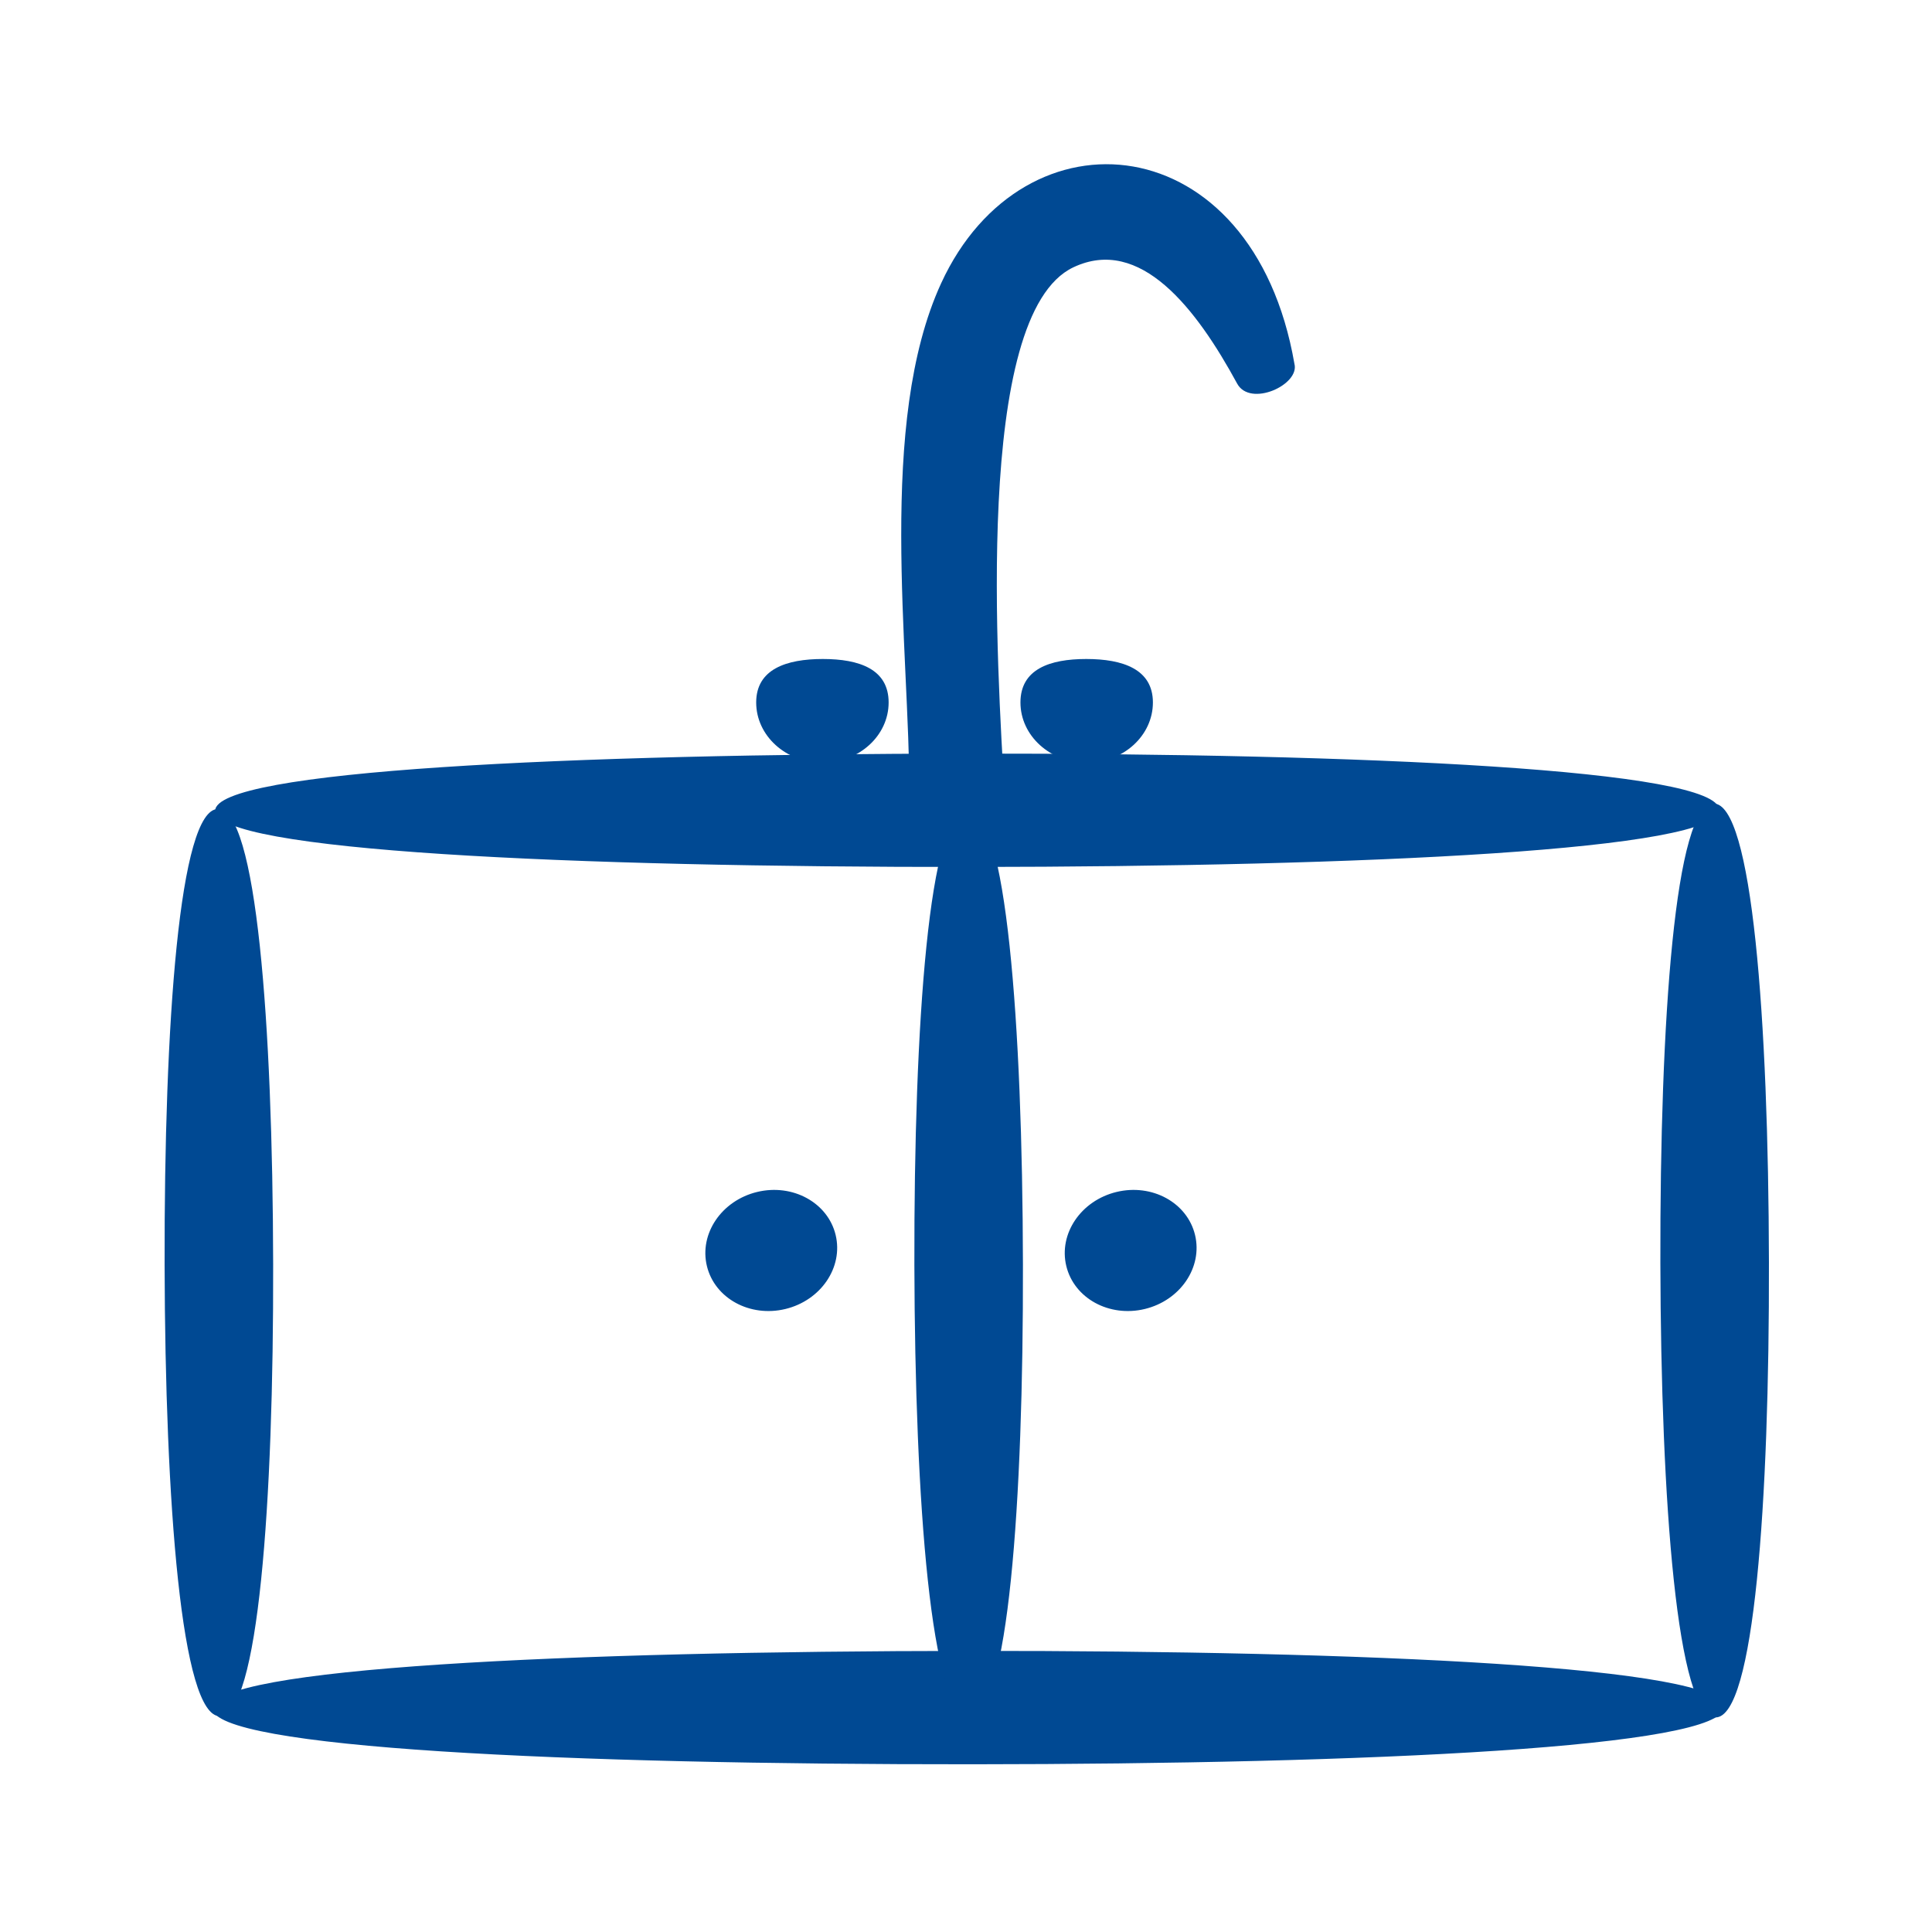
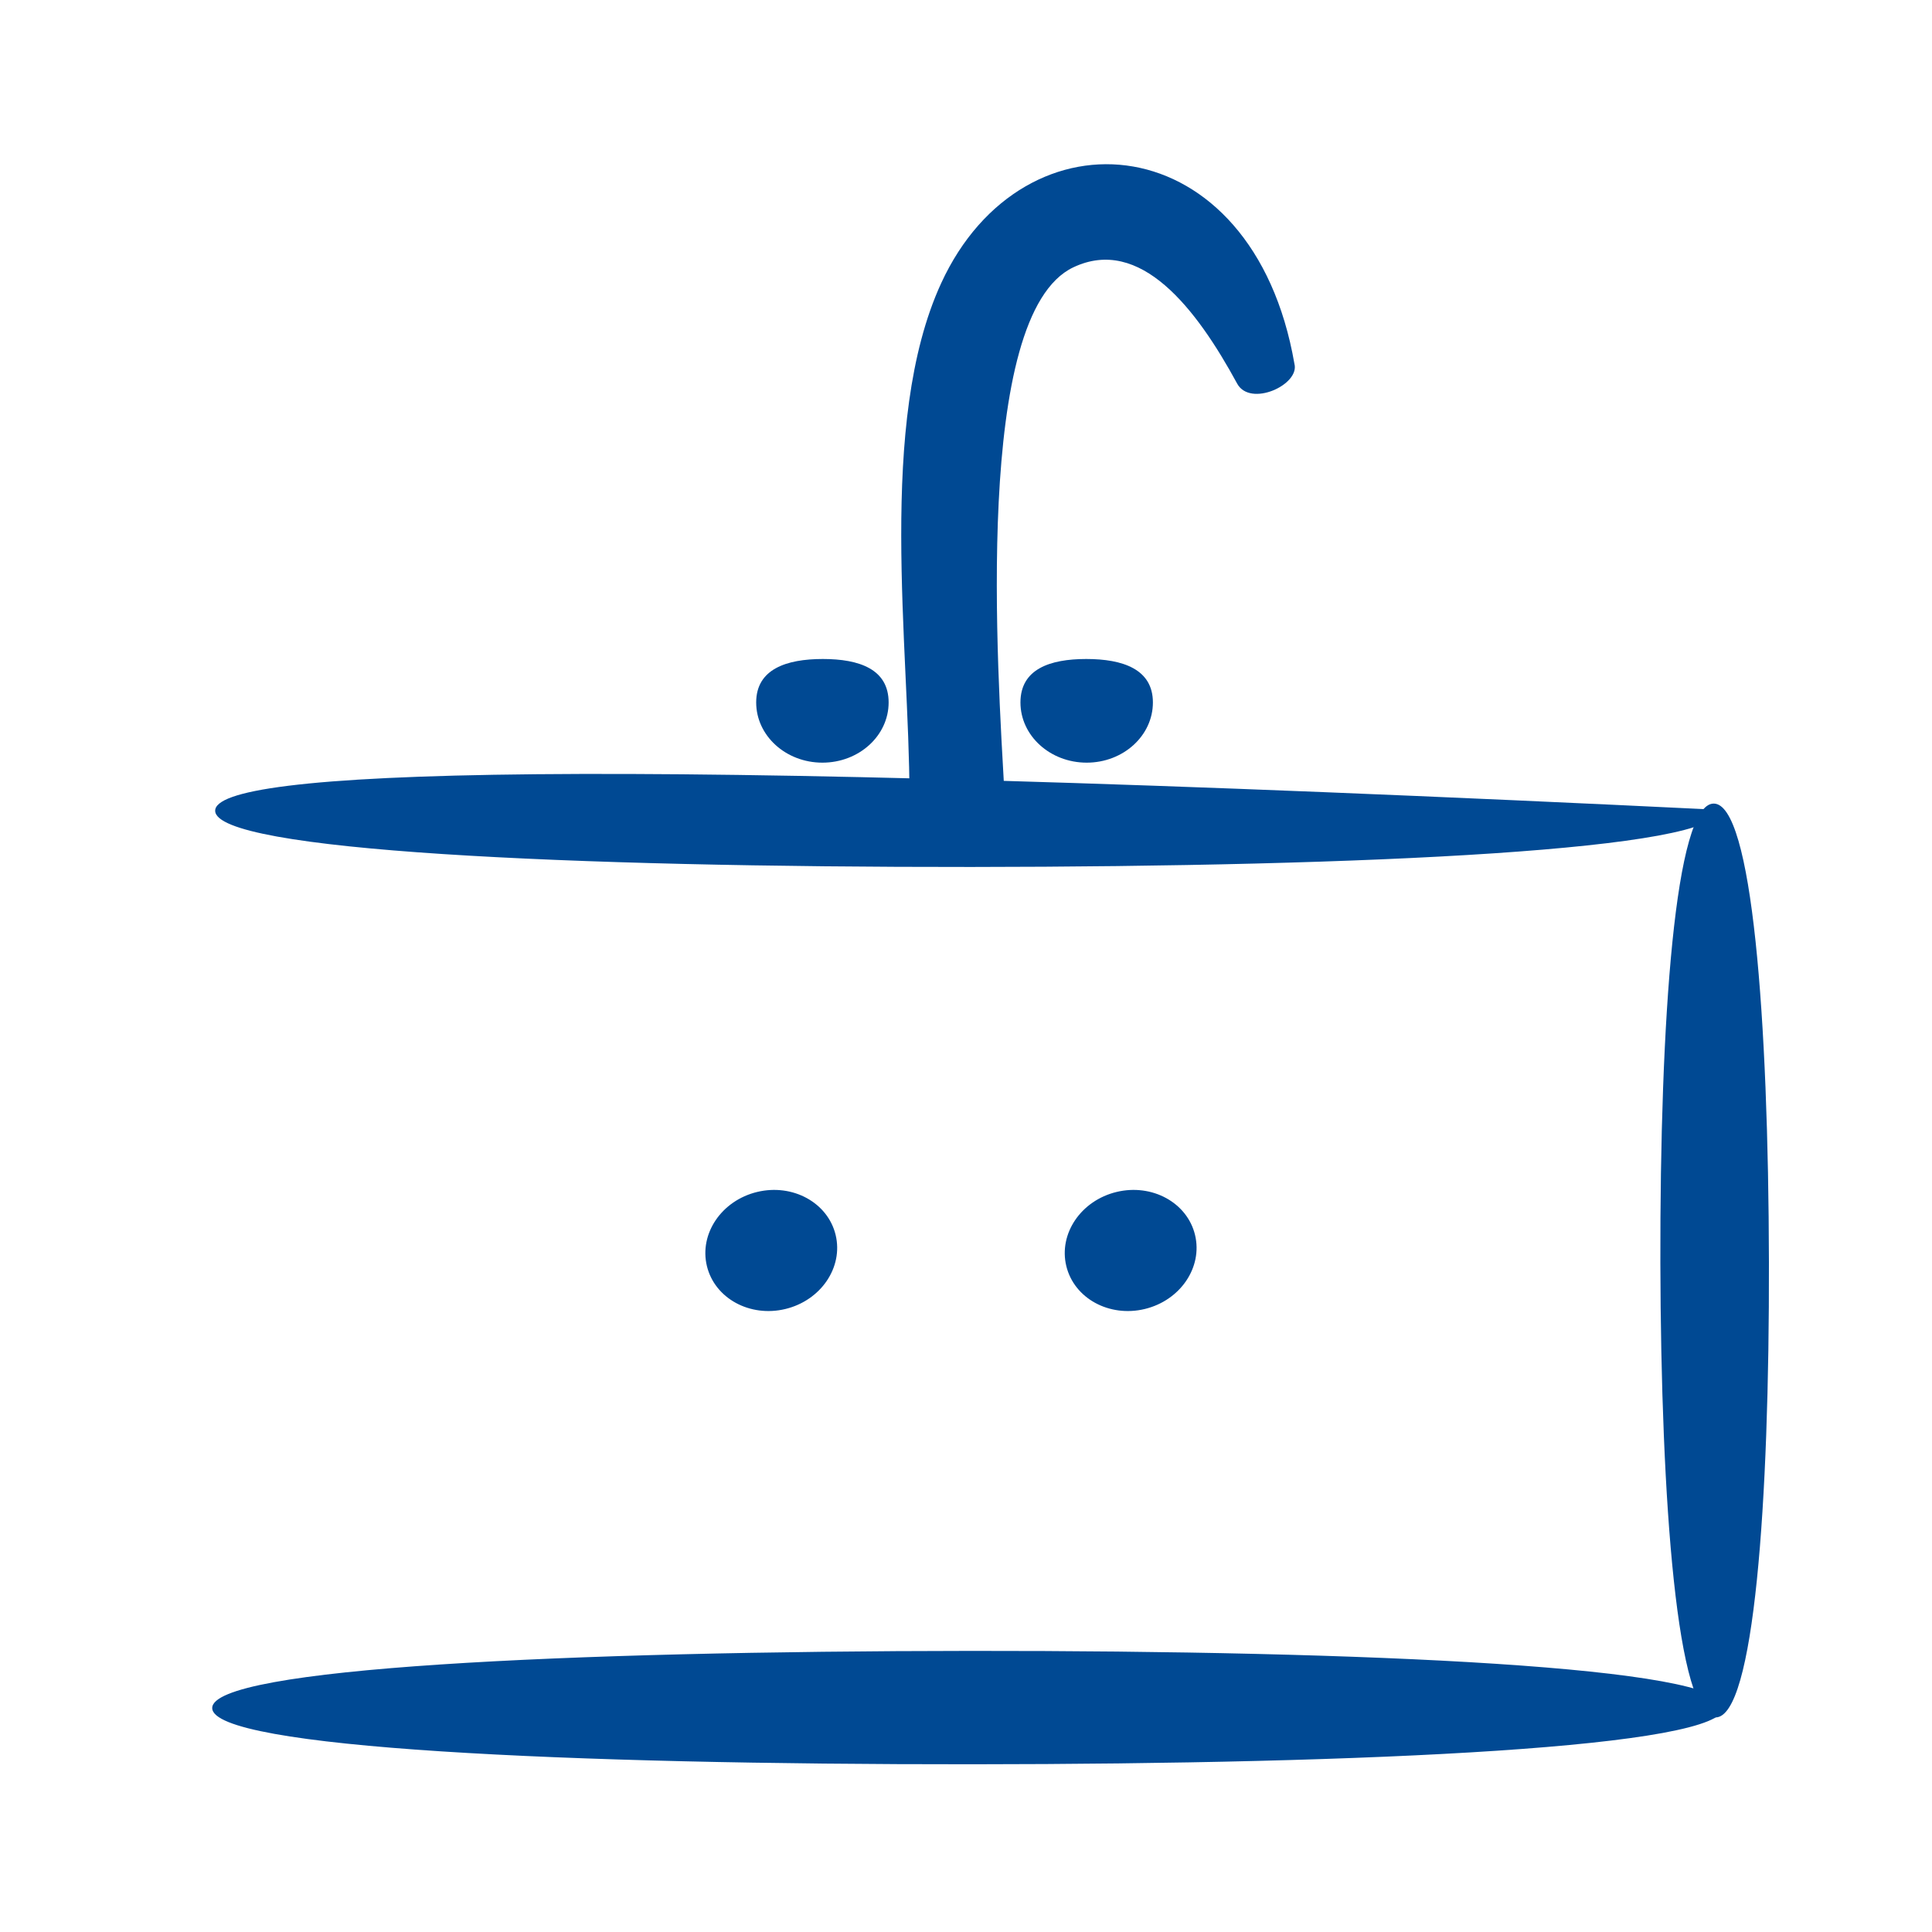
<svg xmlns="http://www.w3.org/2000/svg" width="200" height="200" viewBox="0 0 200 200" fill="none">
-   <rect x="22.217" y="83.636" width="155.283" height="93.132" fill="none" />
-   <path d="M178.462 81.894L178.462 176.768L27.837 176.768L27.837 81.894L178.462 81.894Z" fill="none" />
  <path d="M178.462 176.724C178.411 172.553 141.565 170.871 100.501 170.9C58.762 170.93 21.917 172.651 21.969 176.823C22.021 180.984 58.901 182.666 100.639 182.637C141.721 182.617 178.514 180.886 178.462 176.724Z" fill="#004993" />
-   <path d="M177.971 83.835C177.919 79.664 141.261 77.982 100.407 78.012C58.881 78.041 22.223 79.763 22.275 83.934C22.327 88.095 59.019 89.777 100.544 89.748C141.416 89.718 178.022 87.987 177.971 83.835Z" fill="#004993" />
+   <path d="M177.971 83.835C58.881 78.041 22.223 79.763 22.275 83.934C22.327 88.095 59.019 89.777 100.544 89.748C141.416 89.718 178.022 87.987 177.971 83.835Z" fill="#004993" />
  <path d="M177.602 177.786C181.593 177.759 183.169 155.49 183.119 130.661C183.068 105.43 181.387 83.158 177.396 83.186C173.416 83.214 171.83 105.503 171.881 130.734C171.94 155.563 173.622 177.814 177.602 177.786Z" fill="#004993" />
-   <path d="M22.761 177.661C26.752 177.633 28.327 155.526 28.277 130.877C28.227 105.83 26.546 83.72 22.556 83.747C18.575 83.775 16.989 105.902 17.04 130.95C17.099 155.599 18.78 177.688 22.761 177.661Z" fill="#004993" />
-   <path d="M100.377 177.661C104.368 177.633 105.944 155.526 105.894 130.877C105.844 105.83 104.162 83.72 100.172 83.747C96.191 83.775 94.606 105.903 94.656 130.95C94.716 155.599 96.397 177.688 100.377 177.661Z" fill="#004993" />
  <ellipse cx="79.841" cy="129.449" rx="6.855" ry="6.232" transform="rotate(-13.568 79.841 129.449)" fill="#004993" />
  <path d="M91.991 72.718C91.991 76.16 88.922 78.95 85.136 78.95C81.35 78.95 78.28 76.16 78.28 72.718C78.28 69.276 81.393 68.219 85.179 68.219C88.965 68.219 91.991 69.276 91.991 72.718Z" fill="#004993" />
  <path d="M105.637 72.718C105.637 76.16 108.707 78.95 112.493 78.95C116.279 78.95 119.348 76.16 119.348 72.718C119.348 69.276 116.236 68.219 112.449 68.219C108.663 68.219 105.637 69.276 105.637 72.718Z" fill="#004993" />
  <ellipse cx="117.046" cy="129.449" rx="6.855" ry="6.232" transform="rotate(-13.568 117.046 129.449)" fill="#004993" />
  <path d="M128.07 39.711C123.843 31.932 118.039 24.391 111.109 27.674C100.713 32.599 103.277 69.333 103.996 82.389L94.147 82.389C94.147 66.948 90.783 43.771 97.43 29.316C105.971 10.743 129.712 12.901 133.999 37.664C134.57 39.837 129.416 42.188 128.07 39.711Z" fill="#004993" />
</svg>